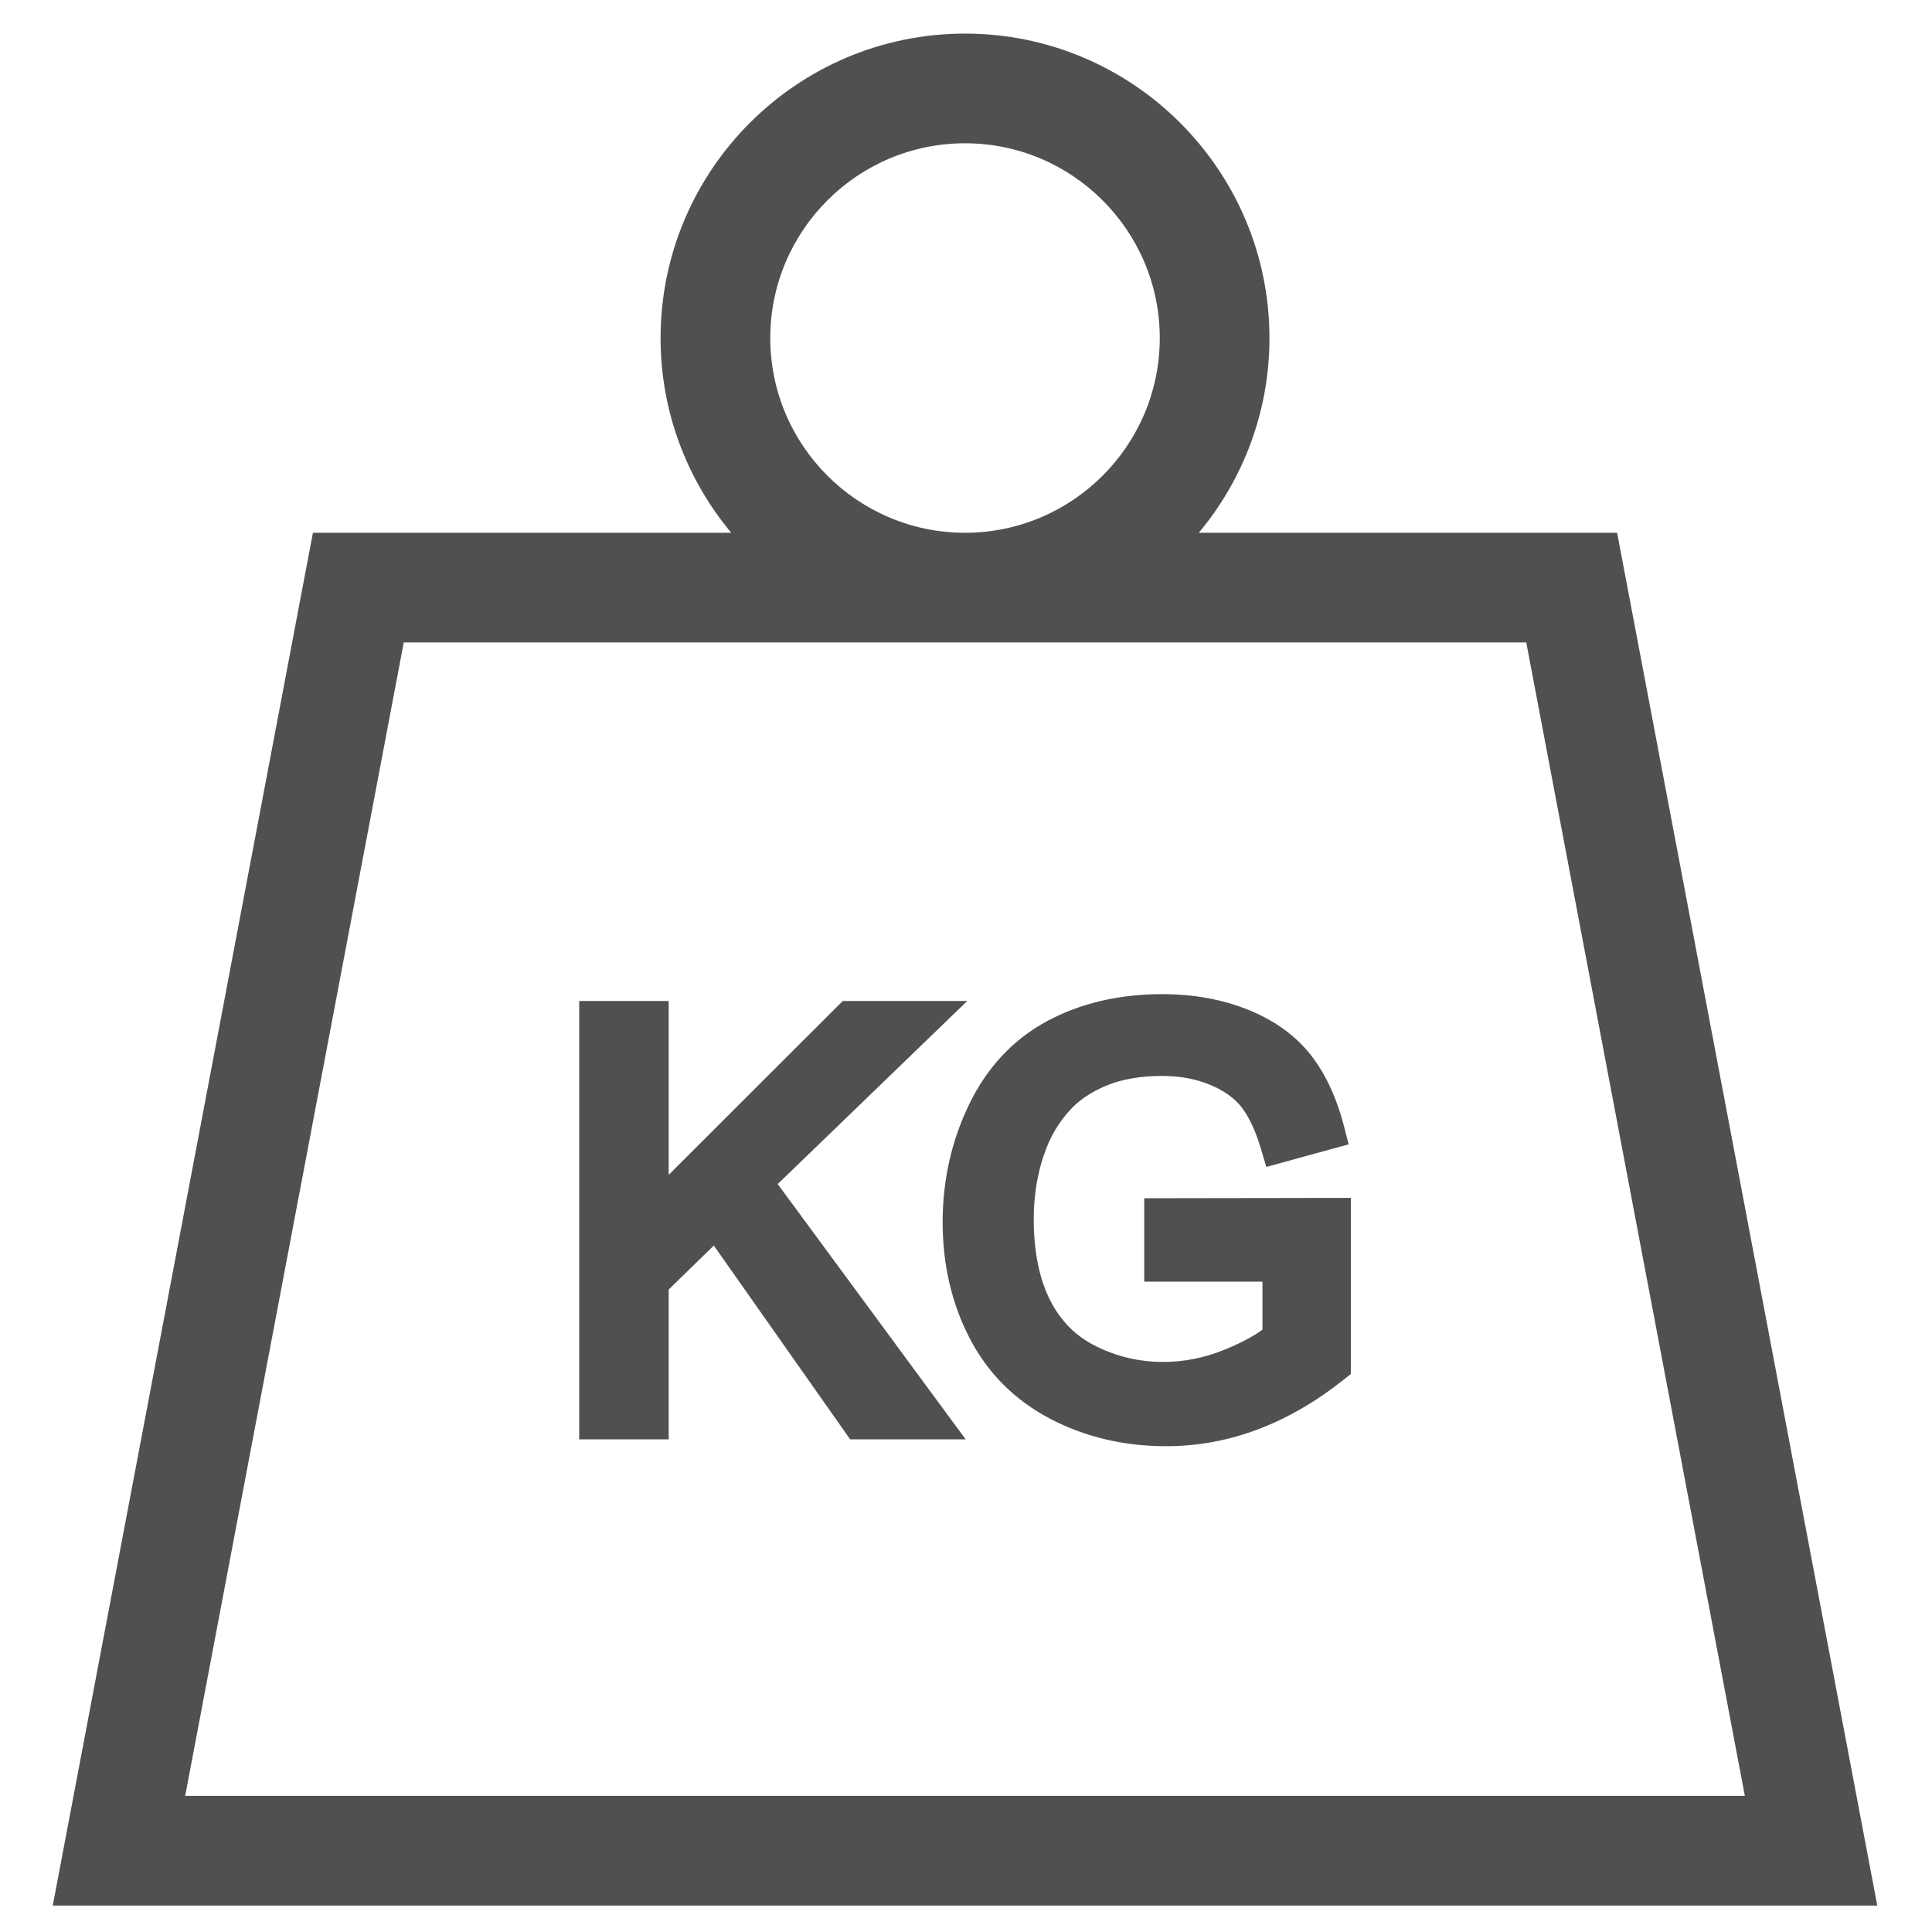
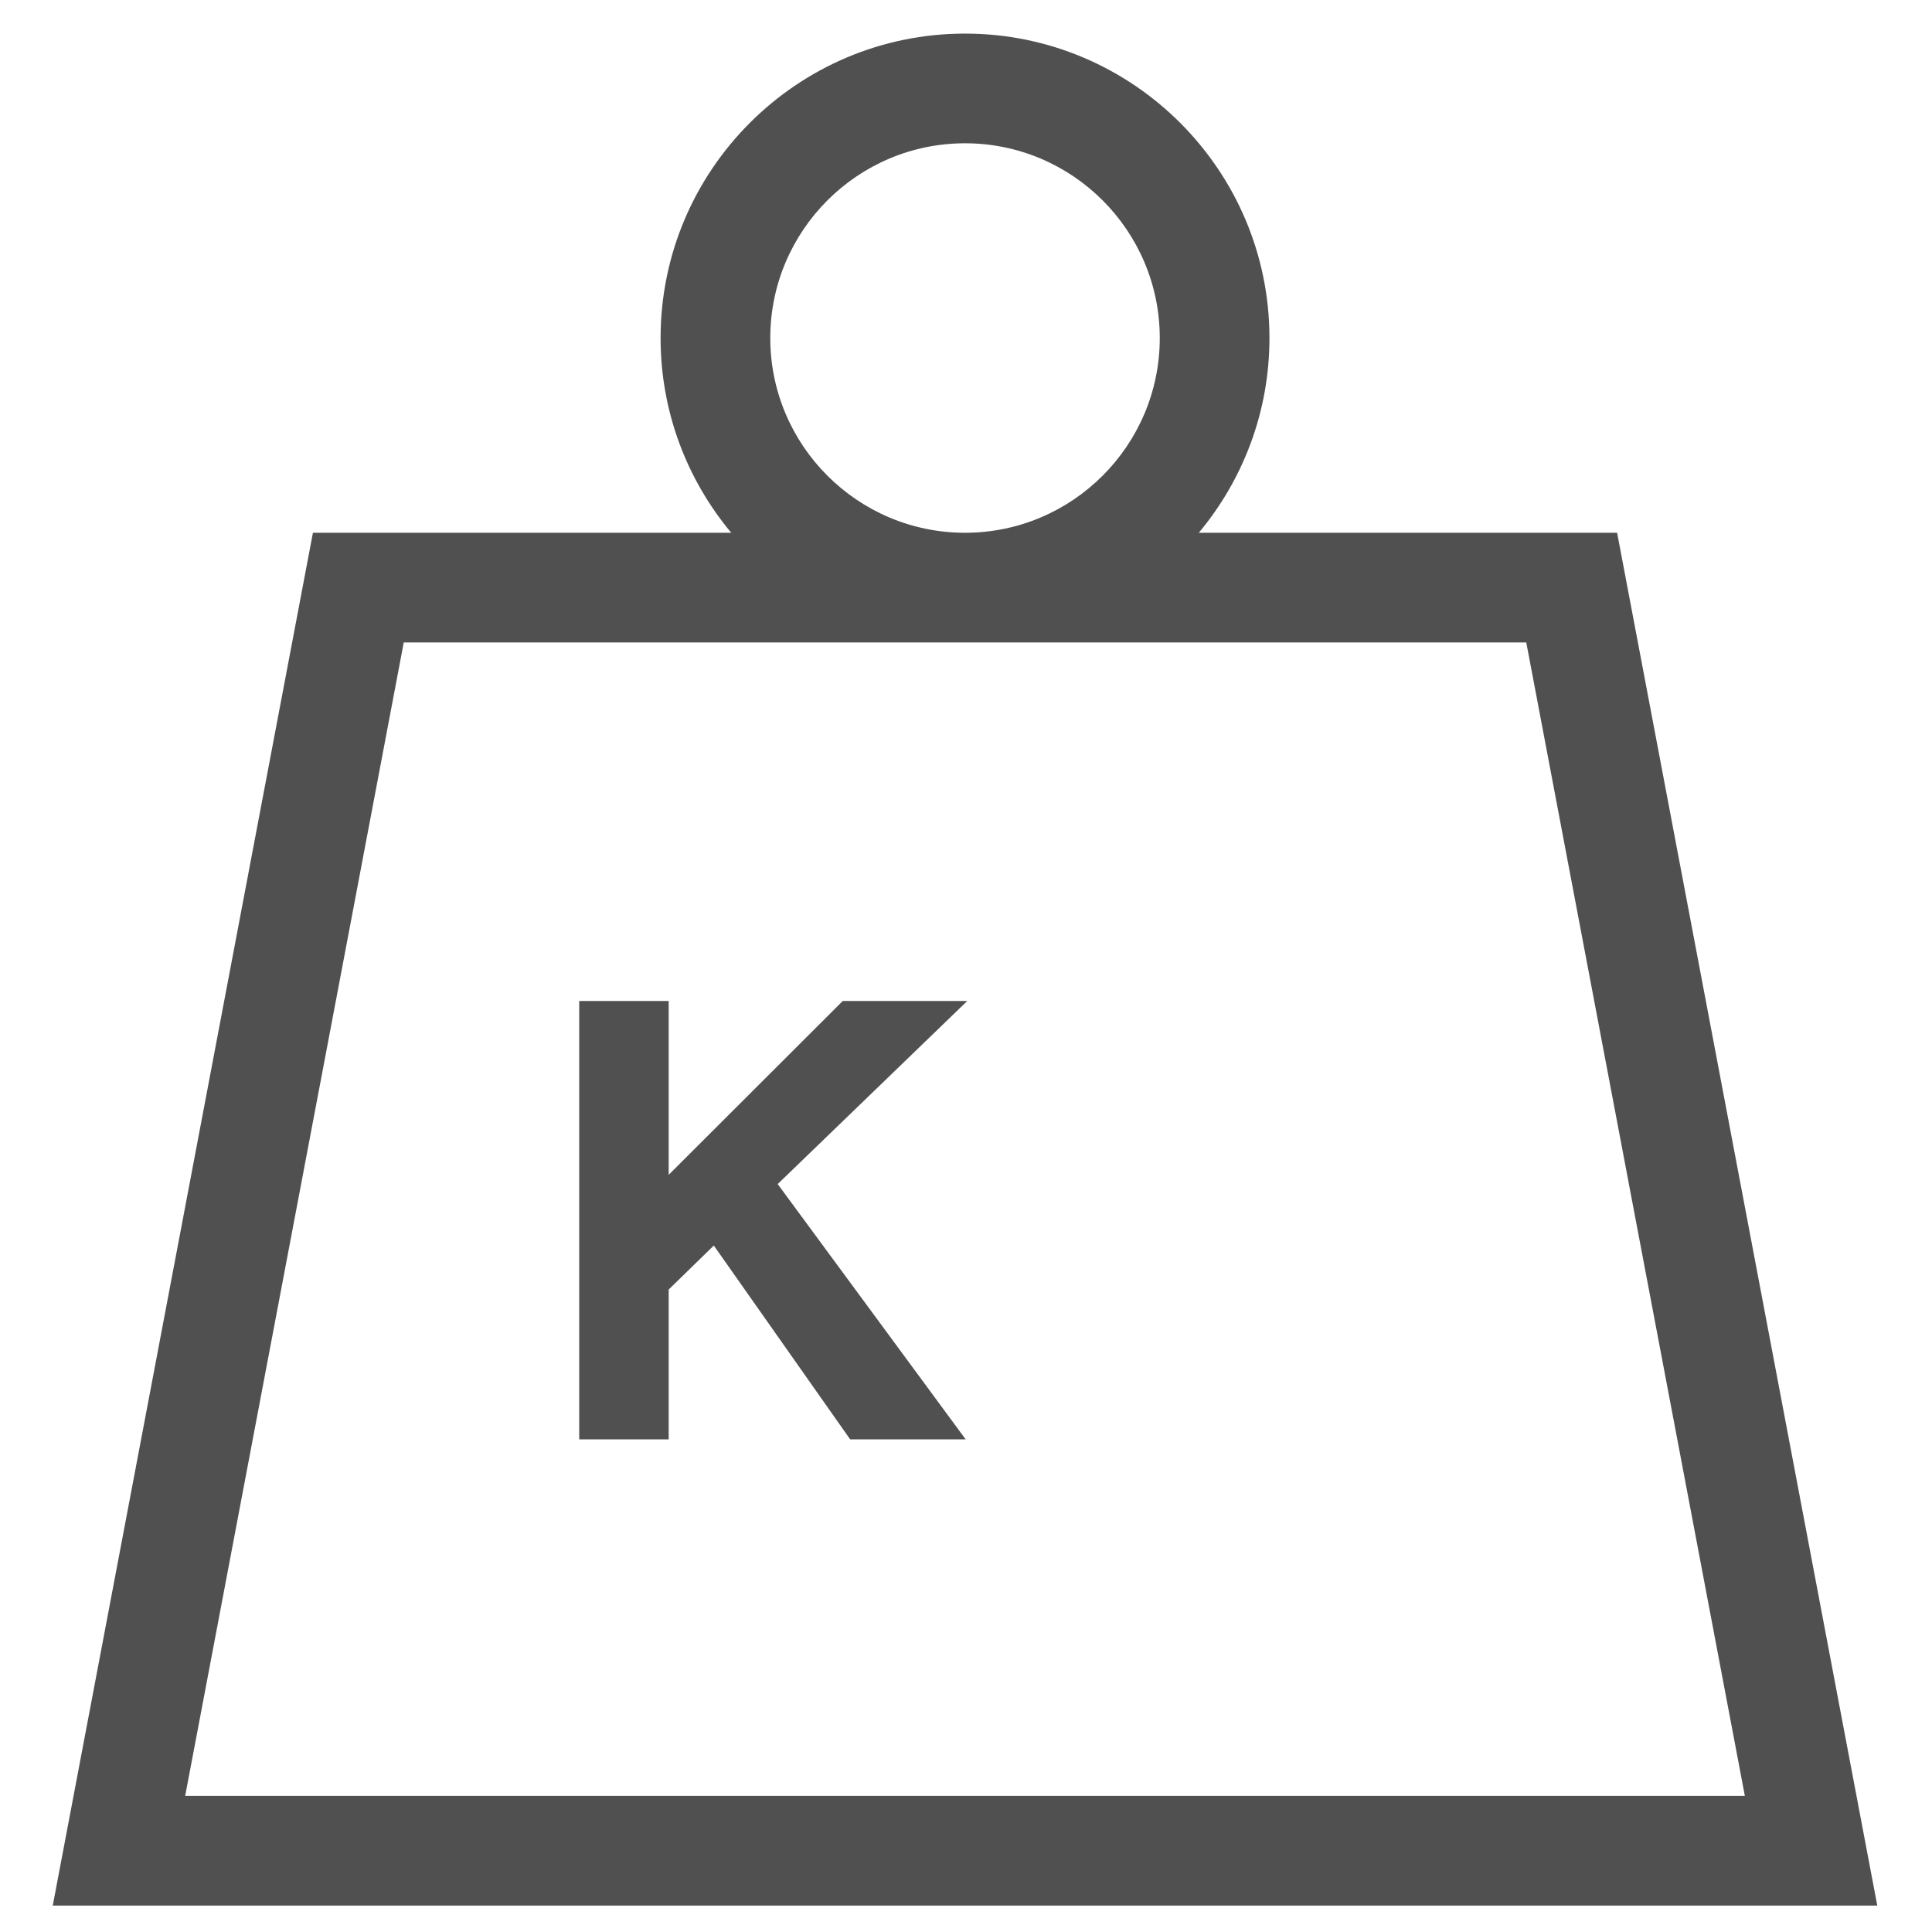
<svg xmlns="http://www.w3.org/2000/svg" version="1.1" id="Capa_1" x="0px" y="0px" fill="#505050" viewBox="0 0 512 512" enable-background="new 0 0 512 512" xml:space="preserve">
  <path d="M428.554,141.19h-110.86c11.68-13.997,18.724-31.994,18.724-51.607c0-44.488-36.191-80.679-80.676-80.679  c-44.488,0-80.679,36.191-80.679,80.679c0,19.613,7.044,37.611,18.724,51.607H82.927L13.98,505H497.5L428.554,141.19z   M255.742,37.971c28.455,0,51.607,23.152,51.607,51.611c0,28.455-23.152,51.607-51.607,51.607  c-28.459,0-51.611-23.152-51.611-51.607C204.131,61.124,227.283,37.971,255.742,37.971z M107.002,170.258h297.476l57.928,305.674  H49.074L107.002,170.258z" />
  <path d="M256.329,265.275h-32.993l-46.127,46.062v-46.062H153.5v116.167h23.709v-39.704l11.957-11.658l36.135,51.361h30.605  l-49.81-67.652L256.329,265.275z" />
-   <path d="M303.235,339.648h31.328v12.74c-2.517,1.836-5.946,3.637-10.227,5.367c-5.208,2.108-10.62,3.176-16.078,3.176  c-6.249,0-12.229-1.397-17.782-4.152c-5.352-2.653-9.326-6.62-12.142-12.131c-2.907-5.681-4.379-12.967-4.379-21.654  c0-7.036,1.249-13.633,3.698-19.587c1.385-3.312,3.357-6.397,5.863-9.178c2.388-2.649,5.64-4.845,9.655-6.521  c4.092-1.707,9.091-2.574,14.867-2.574c4.705,0,9.016,0.814,12.812,2.419c3.611,1.525,6.381,3.528,8.232,5.946  c2.006,2.619,3.743,6.397,5.166,11.23l1.332,4.523l21.828-5.988l-1.177-4.576c-2.002-7.797-5.015-14.265-8.959-19.235  c-4.046-5.098-9.636-9.103-16.623-11.904c-6.767-2.714-14.398-4.088-22.683-4.088c-11.362,0-21.589,2.392-30.397,7.108  c-9.016,4.83-16.01,12.29-20.775,22.172c-4.637,9.606-6.983,20.075-6.983,31.127c0,11.188,2.377,21.491,7.074,30.616  c4.803,9.341,12.006,16.574,21.415,21.502c9.209,4.826,19.557,7.275,30.756,7.275c8.3,0,16.502-1.51,24.379-4.493  c7.801-2.948,15.45-7.392,22.736-13.202l1.813-1.442v-46.668l-54.749,0.087V339.648z" />
</svg>